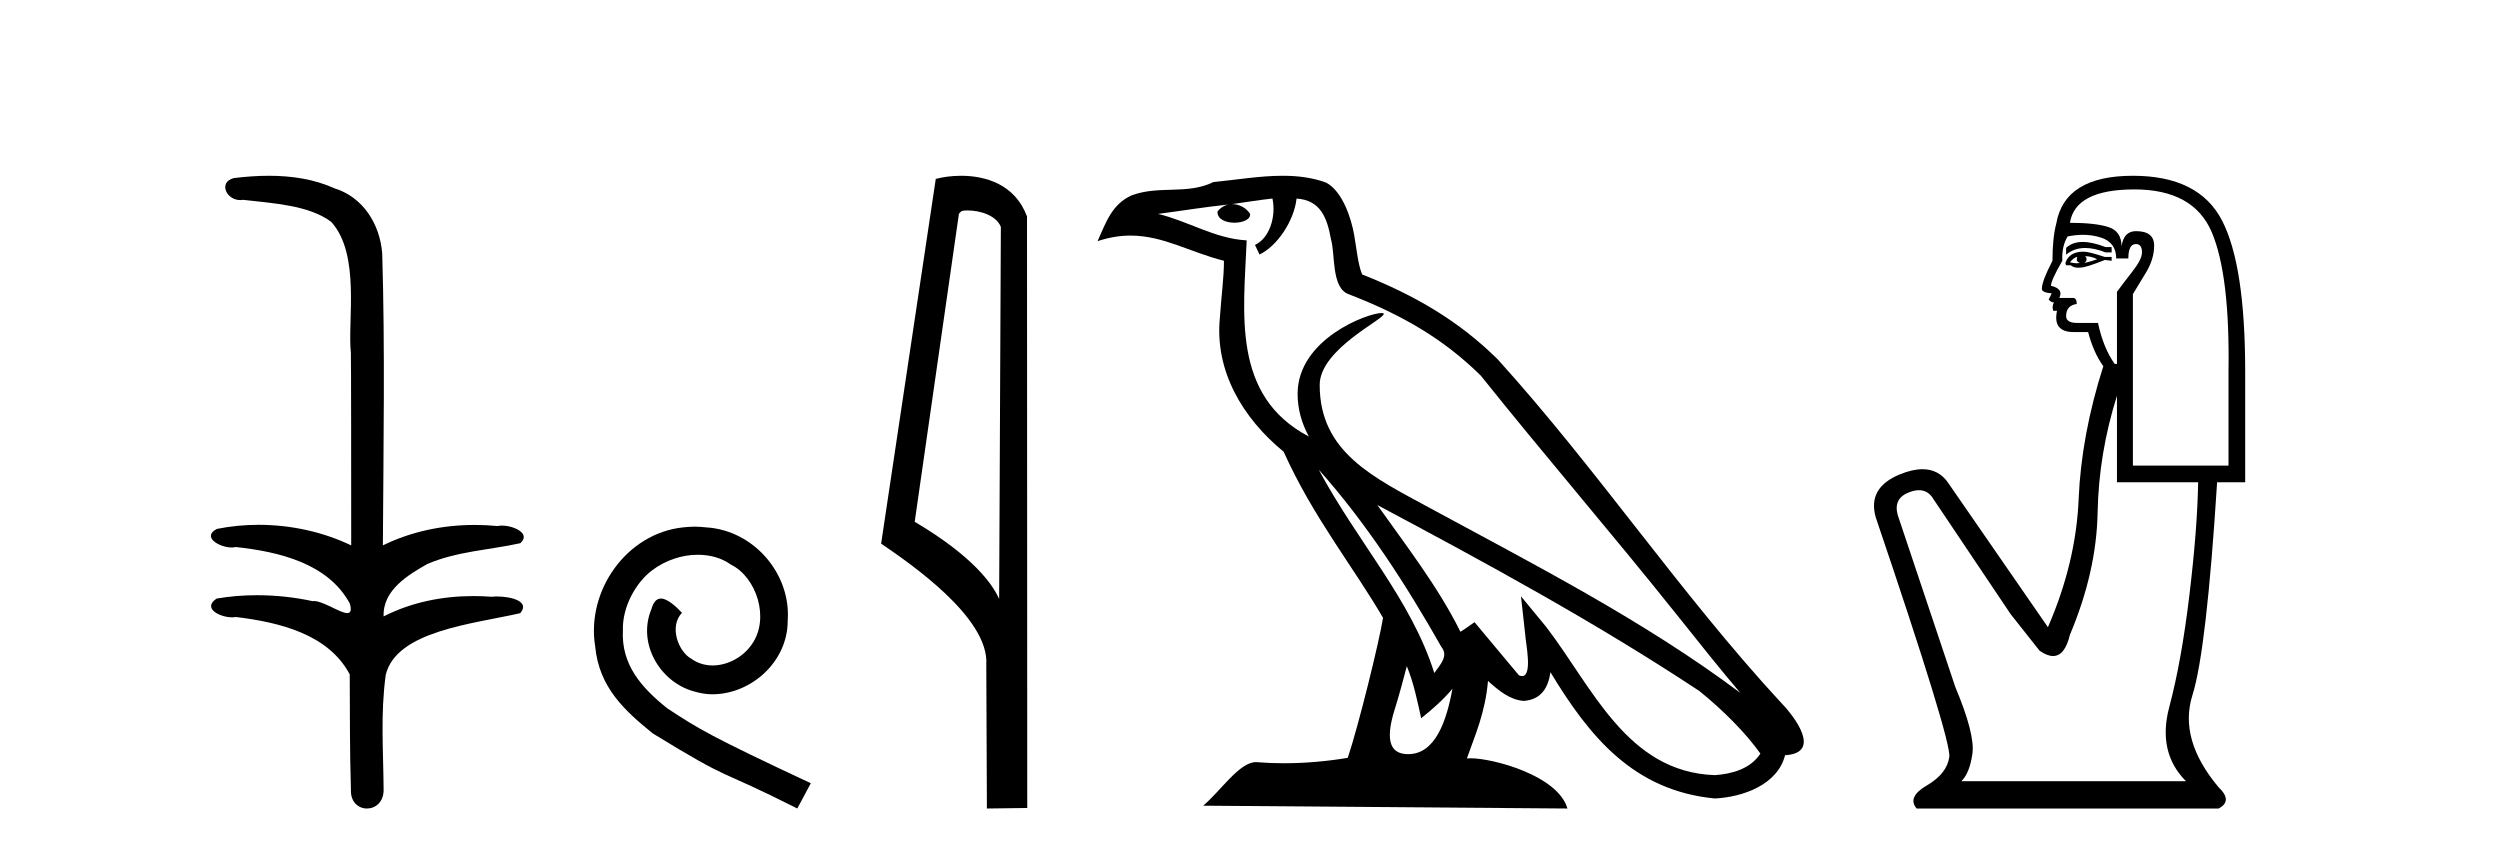
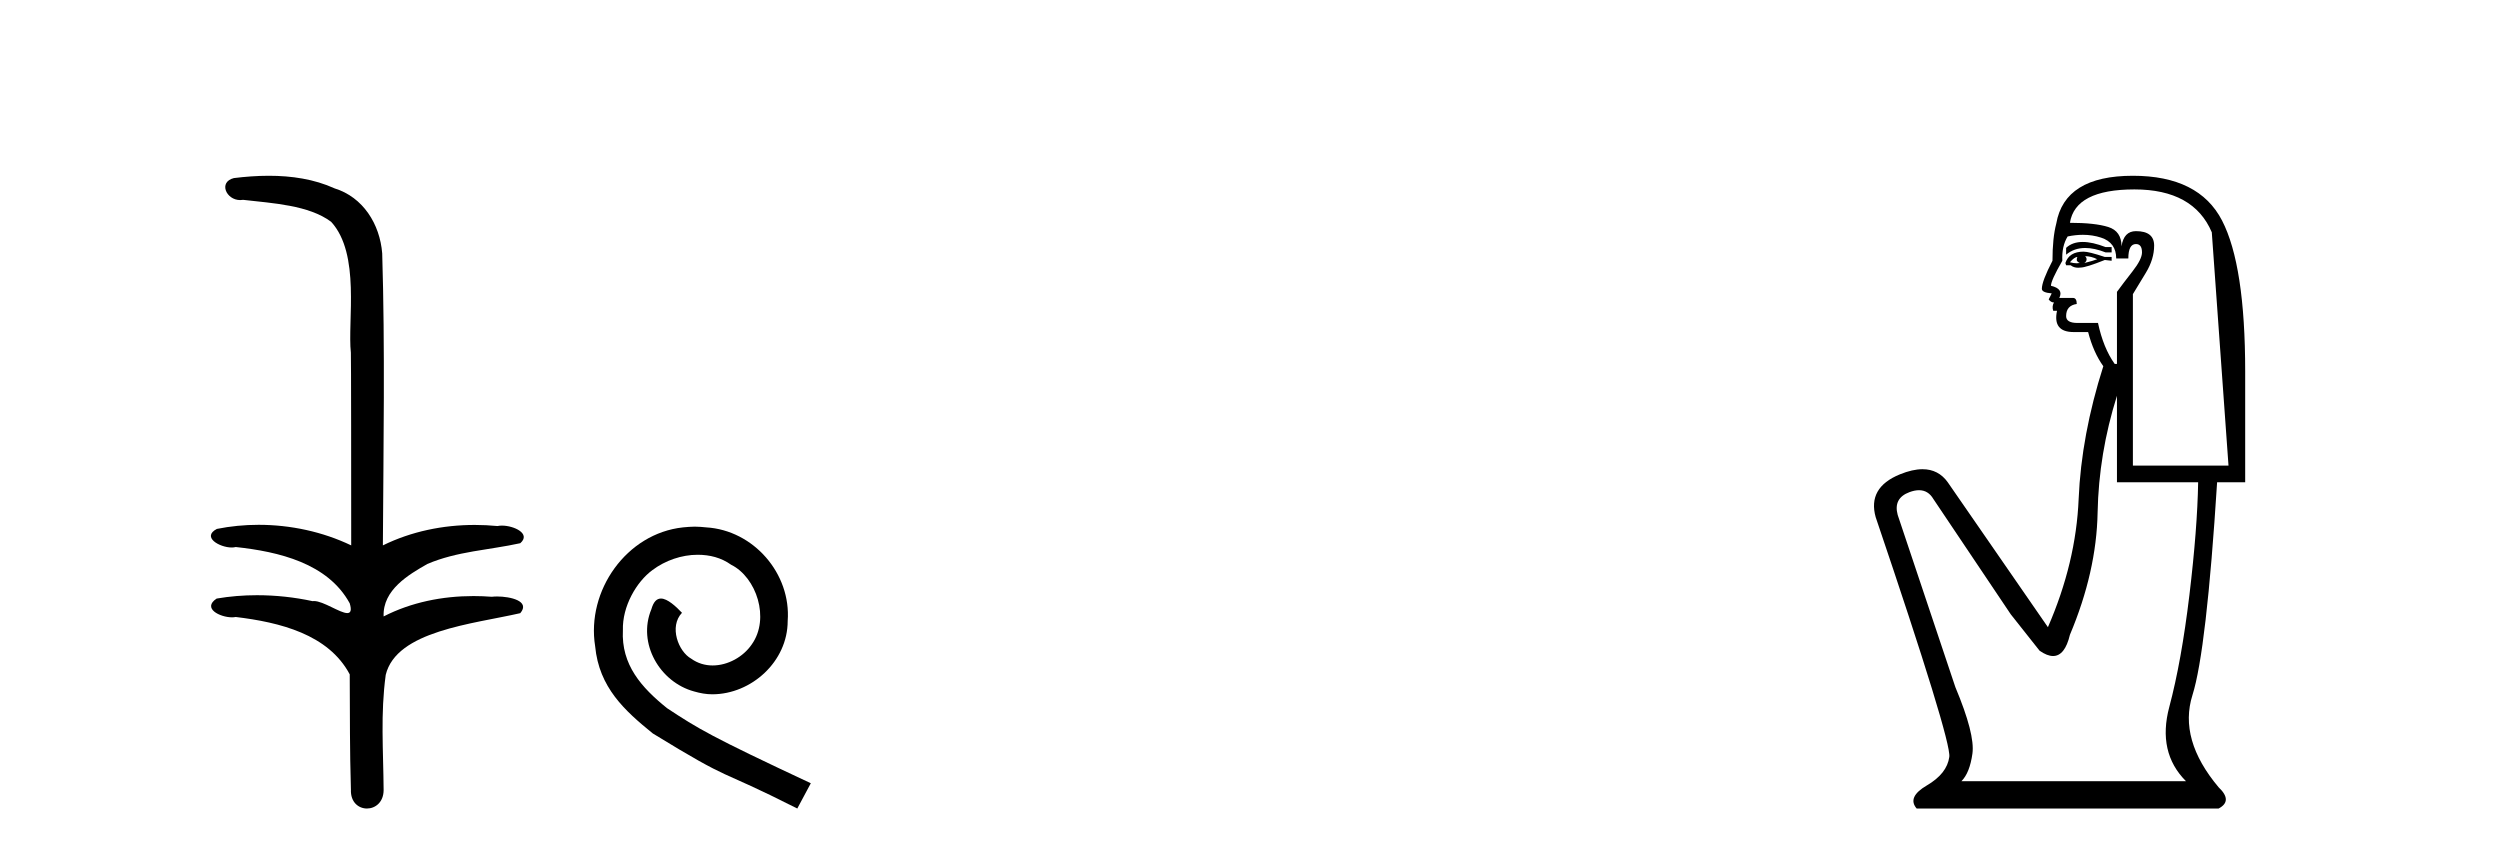
<svg xmlns="http://www.w3.org/2000/svg" width="120.0" height="41.0">
  <path d="M 12.903 8.437 C 12.337 8.437 11.773 8.48 11.225 8.548 C 10.47 8.739 10.858 9.604 11.528 9.604 C 11.573 9.604 11.619 9.6 11.667 9.592 C 13.082 9.755 14.825 9.845 15.895 10.647 C 17.314 12.194 16.676 15.408 16.842 16.933 C 16.854 17.015 16.858 23.097 16.858 26.179 C 15.487 25.522 13.939 25.191 12.413 25.191 C 11.735 25.191 11.061 25.257 10.409 25.388 C 9.665 25.778 10.538 26.28 11.122 26.28 C 11.191 26.28 11.257 26.273 11.315 26.257 C 13.384 26.481 15.736 27.035 16.787 28.96 C 16.891 29.308 16.826 29.428 16.668 29.428 C 16.32 29.428 15.521 28.85 15.071 28.85 C 15.047 28.85 15.025 28.852 15.003 28.855 C 14.139 28.668 13.234 28.57 12.336 28.57 C 11.68 28.57 11.027 28.623 10.399 28.731 C 9.689 29.2 10.56 29.632 11.138 29.632 C 11.201 29.632 11.261 29.626 11.315 29.615 C 13.427 29.87 15.764 30.443 16.787 32.37 C 16.799 34.514 16.786 35.93 16.844 37.901 C 16.819 38.508 17.214 38.809 17.613 38.809 C 18.01 38.809 18.412 38.512 18.414 37.922 C 18.399 35.98 18.26 34.275 18.515 32.392 C 19.029 30.278 22.695 29.954 24.973 29.432 C 25.47 28.848 24.492 28.631 23.861 28.631 C 23.767 28.631 23.681 28.636 23.608 28.645 C 23.317 28.623 23.023 28.611 22.729 28.611 C 21.24 28.611 19.74 28.907 18.414 29.589 C 18.36 28.316 19.614 27.583 20.513 27.071 C 21.931 26.461 23.492 26.401 24.973 26.074 C 25.501 25.615 24.669 25.229 24.093 25.229 C 24.017 25.229 23.946 25.235 23.882 25.25 C 23.519 25.215 23.154 25.197 22.789 25.197 C 21.267 25.197 19.744 25.507 18.378 26.179 C 18.406 21.368 18.484 16.712 18.346 12.161 C 18.235 10.754 17.424 9.462 16.06 9.042 C 15.081 8.596 13.99 8.437 12.903 8.437 Z" style="fill:#000000;stroke:none" />
  <path d="M 33.35 25.279 C 33.162 25.279 32.974 25.297 32.786 25.314 C 30.07 25.604 28.14 28.354 28.567 31.019 C 28.755 33.001 29.985 34.111 31.334 35.205 C 35.349 37.665 34.221 36.759 38.27 38.809 L 38.919 37.596 C 34.102 35.341 33.521 34.983 32.018 33.992 C 30.788 33.001 29.814 31.908 29.899 30.251 C 29.865 29.106 30.549 27.927 31.317 27.364 C 31.932 26.902 32.718 26.629 33.487 26.629 C 34.068 26.629 34.614 26.766 35.093 27.107 C 36.306 27.705 36.972 29.687 36.083 30.934 C 35.673 31.532 34.939 31.942 34.204 31.942 C 33.846 31.942 33.487 31.839 33.179 31.617 C 32.564 31.276 32.103 30.08 32.735 29.414 C 32.445 29.106 32.035 28.73 31.727 28.73 C 31.522 28.73 31.369 28.884 31.266 29.243 C 30.583 30.883 31.676 32.745 33.316 33.189 C 33.606 33.274 33.897 33.326 34.187 33.326 C 36.066 33.326 37.809 31.754 37.809 29.807 C 37.98 27.534 36.169 25.45 33.897 25.314 C 33.726 25.297 33.538 25.279 33.35 25.279 Z" style="fill:#000000;stroke:none" />
-   <path d="M 46.429 10.1 C 47.054 10.1 47.818 10.34 48.041 10.89 L 47.959 28.751 L 47.959 28.751 C 47.642 28.034 46.701 26.699 43.906 25.046 L 46.028 10.263 C 46.128 10.157 46.125 10.1 46.429 10.1 ZM 47.959 28.751 L 47.959 28.751 C 47.959 28.751 47.959 28.751 47.959 28.751 L 47.959 28.751 L 47.959 28.751 ZM 46.132 8.437 C 45.654 8.437 45.222 8.505 44.917 8.588 L 42.294 26.094 C 43.681 27.044 47.495 29.648 47.342 31.91 L 47.371 38.809 L 49.308 38.783 L 49.297 10.393 C 48.721 8.837 47.29 8.437 46.132 8.437 Z" style="fill:#000000;stroke:none" />
-   <path d="M 63.298 22.54 L 63.298 22.54 C 65.592 25.118 67.491 28.06 69.184 31.048 C 69.54 31.486 69.14 31.888 68.846 32.305 C 67.731 28.763 65.163 26.03 63.298 22.54 ZM 61.077 9.529 C 61.268 10.422 60.916 11.451 60.239 11.755 L 60.456 12.217 C 61.301 11.815 62.114 10.612 62.235 9.532 C 63.389 9.601 63.705 10.47 63.885 11.479 C 64.102 12.168 63.882 13.841 64.756 14.13 C 67.336 15.129 69.308 16.285 71.079 18.031 C 74.134 21.852 77.326 25.552 80.381 29.376 C 81.568 30.865 82.653 32.228 83.535 33.257 C 78.896 29.789 73.712 27.136 68.626 24.38 C 65.923 22.911 63.345 21.71 63.345 18.477 C 63.345 16.738 66.549 15.281 66.417 15.055 C 66.405 15.035 66.368 15.026 66.31 15.026 C 65.652 15.026 62.285 16.274 62.285 18.907 C 62.285 19.637 62.48 20.313 62.82 20.944 C 62.814 20.944 62.809 20.943 62.804 20.943 C 59.111 18.986 59.698 15.028 59.841 11.538 C 58.306 11.453 57.042 10.616 55.585 10.267 C 56.715 10.121 57.842 9.933 58.975 9.816 L 58.975 9.816 C 58.763 9.858 58.568 9.982 58.439 10.154 C 58.42 10.526 58.841 10.69 59.251 10.69 C 59.651 10.69 60.042 10.534 60.004 10.264 C 59.823 9.982 59.493 9.799 59.155 9.799 C 59.146 9.799 59.136 9.799 59.126 9.799 C 59.69 9.719 60.44 9.599 61.077 9.529 ZM 67.527 31.976 C 67.858 32.78 68.029 33.632 68.217 34.476 C 68.755 34.04 69.276 33.593 69.718 33.06 L 69.718 33.06 C 69.43 34.623 68.893 36.199 67.592 36.199 C 66.804 36.199 66.439 35.667 66.945 34.054 C 67.183 33.293 67.372 32.566 67.527 31.976 ZM 66.113 24.242 L 66.113 24.242 C 71.379 27.047 76.593 29.879 81.573 33.171 C 82.746 34.122 83.791 35.181 84.499 36.172 C 84.03 36.901 83.136 37.152 82.31 37.207 C 78.095 37.06 76.445 32.996 74.218 30.093 L 73.007 28.622 L 73.216 30.507 C 73.23 30.846 73.578 32.452 73.06 32.452 C 73.016 32.452 72.965 32.44 72.908 32.415 L 70.778 29.865 C 70.55 30.015 70.335 30.186 70.1 30.325 C 69.043 28.187 67.497 26.196 66.113 24.242 ZM 61.569 8.437 C 60.462 8.437 59.328 8.636 58.253 8.736 C 56.971 9.361 55.672 8.884 54.328 9.373 C 53.356 9.809 53.084 10.693 52.682 11.576 C 53.255 11.386 53.776 11.308 54.266 11.308 C 55.833 11.308 57.094 12.097 58.75 12.518 C 58.748 13.349 58.617 14.292 58.555 15.242 C 58.298 17.816 59.655 20.076 61.617 21.685 C 63.022 24.814 64.966 27.214 66.385 29.655 C 66.216 30.752 65.195 34.89 64.692 36.376 C 63.707 36.542 62.654 36.636 61.62 36.636 C 61.202 36.636 60.788 36.62 60.382 36.588 C 60.35 36.584 60.319 36.582 60.287 36.582 C 59.489 36.582 58.612 37.945 57.752 38.673 L 75.236 38.809 C 74.79 37.233 71.683 36.397 70.579 36.397 C 70.516 36.397 70.459 36.399 70.41 36.405 C 70.8 35.29 71.285 34.243 71.424 32.686 C 71.912 33.123 72.459 33.595 73.142 33.644 C 73.977 33.582 74.316 33.011 74.422 32.267 C 76.314 35.396 78.43 37.951 82.31 38.327 C 83.651 38.261 85.322 37.675 85.684 36.25 C 87.463 36.149 86.159 34.416 85.498 33.737 C 80.658 28.498 76.663 22.517 71.88 17.238 C 70.038 15.421 67.958 14.192 65.382 13.173 C 65.19 12.702 65.127 12.032 65.003 11.295 C 64.867 10.491 64.438 9.174 63.653 8.765 C 62.985 8.519 62.282 8.437 61.569 8.437 Z" style="fill:#000000;stroke:none" />
-   <path d="M 99.972 11.614 Q 99.476 11.614 99.174 11.897 L 99.174 12.224 Q 99.556 11.903 100.093 11.903 Q 100.529 11.903 101.068 12.115 L 101.359 12.115 L 101.359 11.86 L 101.068 11.86 Q 100.435 11.614 99.972 11.614 ZM 100.085 12.297 Q 100.376 12.297 100.667 12.443 Q 100.485 12.516 100.048 12.625 Q 100.157 12.552 100.157 12.443 Q 100.157 12.37 100.085 12.297 ZM 99.72 12.334 Q 99.684 12.37 99.684 12.479 Q 99.684 12.552 99.83 12.625 Q 99.757 12.637 99.68 12.637 Q 99.526 12.637 99.356 12.588 Q 99.575 12.334 99.72 12.334 ZM 100.012 12.079 Q 99.32 12.079 99.138 12.625 L 99.174 12.734 L 99.393 12.734 Q 99.538 12.851 99.754 12.851 Q 99.808 12.851 99.866 12.843 Q 100.121 12.843 101.031 12.479 L 101.359 12.516 L 101.359 12.334 L 101.031 12.334 Q 100.267 12.079 100.012 12.079 ZM 99.979 11.271 Q 100.438 11.271 100.849 11.405 Q 101.578 11.642 101.578 12.406 L 102.16 12.406 Q 102.16 11.714 102.525 11.714 Q 102.816 11.714 102.816 12.115 Q 102.816 12.443 102.361 13.025 Q 101.905 13.608 101.614 14.009 L 101.614 17.468 L 101.505 17.468 Q 100.959 16.704 100.704 15.502 L 99.72 15.502 Q 99.174 15.502 99.174 15.174 Q 99.174 14.664 99.684 14.591 Q 99.684 14.3 99.502 14.3 L 98.846 14.3 Q 99.065 13.863 98.446 13.717 Q 98.446 13.462 98.992 12.516 Q 98.956 11.824 99.247 11.35 Q 99.627 11.271 99.979 11.271 ZM 102.452 9.092 Q 105.292 9.092 106.166 11.15 Q 107.04 13.208 106.968 17.833 L 106.968 22.348 L 102.379 22.348 L 102.379 14.118 Q 102.597 13.754 102.998 13.098 Q 103.399 12.443 103.399 11.787 Q 103.399 11.095 102.525 11.095 Q 101.942 11.095 101.833 11.824 Q 101.833 11.095 101.195 10.895 Q 100.558 10.695 99.356 10.695 Q 99.611 9.092 102.452 9.092 ZM 101.614 18.998 L 101.614 23.15 L 105.511 23.15 Q 105.474 25.371 105.092 28.558 Q 104.71 31.744 104.127 33.929 Q 103.544 36.114 104.928 37.498 L 94.148 37.498 Q 94.549 37.098 94.677 36.169 Q 94.804 35.24 93.857 32.982 L 91.089 24.716 Q 90.871 23.914 91.654 23.623 Q 91.904 23.53 92.112 23.53 Q 92.553 23.53 92.801 23.951 L 96.516 29.486 L 97.9 31.234 Q 98.264 31.489 98.547 31.489 Q 99.113 31.489 99.356 30.47 Q 100.631 27.447 100.685 24.606 Q 100.74 21.766 101.614 18.998 ZM 102.379 8.437 Q 99.101 8.437 98.701 10.731 Q 98.519 11.423 98.519 12.516 Q 98.009 13.499 98.009 13.863 Q 98.009 14.045 98.482 14.082 L 98.337 14.373 Q 98.446 14.519 98.591 14.519 Q 98.482 14.701 98.555 14.919 L 98.737 14.919 Q 98.519 15.939 99.538 15.939 L 100.23 15.939 Q 100.485 16.922 100.959 17.578 Q 99.903 20.892 99.775 23.951 Q 99.648 27.01 98.3 30.105 L 93.493 23.15 Q 93.045 22.522 92.279 22.522 Q 91.801 22.522 91.199 22.767 Q 89.633 23.405 90.033 24.825 Q 93.675 35.568 93.566 36.333 Q 93.457 37.134 92.491 37.699 Q 91.526 38.263 92 38.809 L 106.494 38.809 Q 107.186 38.445 106.494 37.79 Q 104.564 35.495 105.238 33.365 Q 105.911 31.234 106.421 23.15 L 107.769 23.15 L 107.769 17.833 Q 107.769 12.734 106.658 10.585 Q 105.547 8.437 102.379 8.437 Z" style="fill:#000000;stroke:none" />
+   <path d="M 99.972 11.614 Q 99.476 11.614 99.174 11.897 L 99.174 12.224 Q 99.556 11.903 100.093 11.903 Q 100.529 11.903 101.068 12.115 L 101.359 12.115 L 101.359 11.86 L 101.068 11.86 Q 100.435 11.614 99.972 11.614 ZM 100.085 12.297 Q 100.376 12.297 100.667 12.443 Q 100.485 12.516 100.048 12.625 Q 100.157 12.552 100.157 12.443 Q 100.157 12.37 100.085 12.297 ZM 99.72 12.334 Q 99.684 12.37 99.684 12.479 Q 99.684 12.552 99.83 12.625 Q 99.757 12.637 99.68 12.637 Q 99.526 12.637 99.356 12.588 Q 99.575 12.334 99.72 12.334 ZM 100.012 12.079 Q 99.32 12.079 99.138 12.625 L 99.174 12.734 L 99.393 12.734 Q 99.538 12.851 99.754 12.851 Q 99.808 12.851 99.866 12.843 Q 100.121 12.843 101.031 12.479 L 101.359 12.516 L 101.359 12.334 L 101.031 12.334 Q 100.267 12.079 100.012 12.079 ZM 99.979 11.271 Q 100.438 11.271 100.849 11.405 Q 101.578 11.642 101.578 12.406 L 102.16 12.406 Q 102.16 11.714 102.525 11.714 Q 102.816 11.714 102.816 12.115 Q 102.816 12.443 102.361 13.025 Q 101.905 13.608 101.614 14.009 L 101.614 17.468 L 101.505 17.468 Q 100.959 16.704 100.704 15.502 L 99.72 15.502 Q 99.174 15.502 99.174 15.174 Q 99.174 14.664 99.684 14.591 Q 99.684 14.3 99.502 14.3 L 98.846 14.3 Q 99.065 13.863 98.446 13.717 Q 98.446 13.462 98.992 12.516 Q 98.956 11.824 99.247 11.35 Q 99.627 11.271 99.979 11.271 ZM 102.452 9.092 Q 105.292 9.092 106.166 11.15 L 106.968 22.348 L 102.379 22.348 L 102.379 14.118 Q 102.597 13.754 102.998 13.098 Q 103.399 12.443 103.399 11.787 Q 103.399 11.095 102.525 11.095 Q 101.942 11.095 101.833 11.824 Q 101.833 11.095 101.195 10.895 Q 100.558 10.695 99.356 10.695 Q 99.611 9.092 102.452 9.092 ZM 101.614 18.998 L 101.614 23.15 L 105.511 23.15 Q 105.474 25.371 105.092 28.558 Q 104.71 31.744 104.127 33.929 Q 103.544 36.114 104.928 37.498 L 94.148 37.498 Q 94.549 37.098 94.677 36.169 Q 94.804 35.24 93.857 32.982 L 91.089 24.716 Q 90.871 23.914 91.654 23.623 Q 91.904 23.53 92.112 23.53 Q 92.553 23.53 92.801 23.951 L 96.516 29.486 L 97.9 31.234 Q 98.264 31.489 98.547 31.489 Q 99.113 31.489 99.356 30.47 Q 100.631 27.447 100.685 24.606 Q 100.74 21.766 101.614 18.998 ZM 102.379 8.437 Q 99.101 8.437 98.701 10.731 Q 98.519 11.423 98.519 12.516 Q 98.009 13.499 98.009 13.863 Q 98.009 14.045 98.482 14.082 L 98.337 14.373 Q 98.446 14.519 98.591 14.519 Q 98.482 14.701 98.555 14.919 L 98.737 14.919 Q 98.519 15.939 99.538 15.939 L 100.23 15.939 Q 100.485 16.922 100.959 17.578 Q 99.903 20.892 99.775 23.951 Q 99.648 27.01 98.3 30.105 L 93.493 23.15 Q 93.045 22.522 92.279 22.522 Q 91.801 22.522 91.199 22.767 Q 89.633 23.405 90.033 24.825 Q 93.675 35.568 93.566 36.333 Q 93.457 37.134 92.491 37.699 Q 91.526 38.263 92 38.809 L 106.494 38.809 Q 107.186 38.445 106.494 37.79 Q 104.564 35.495 105.238 33.365 Q 105.911 31.234 106.421 23.15 L 107.769 23.15 L 107.769 17.833 Q 107.769 12.734 106.658 10.585 Q 105.547 8.437 102.379 8.437 Z" style="fill:#000000;stroke:none" />
</svg>